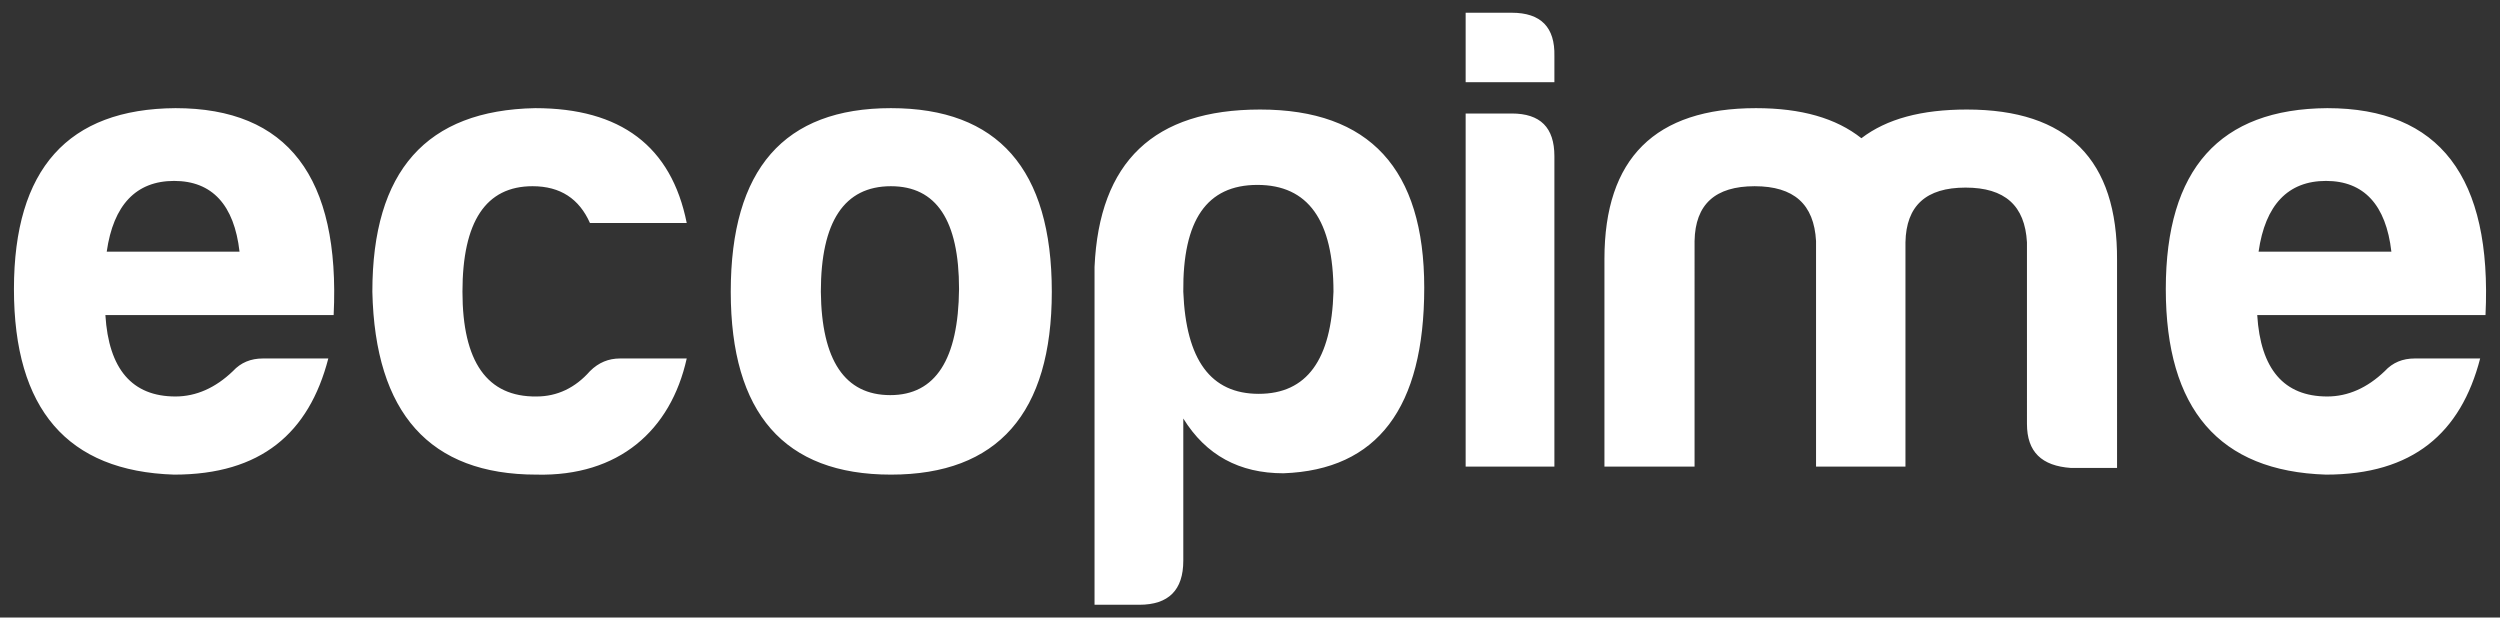
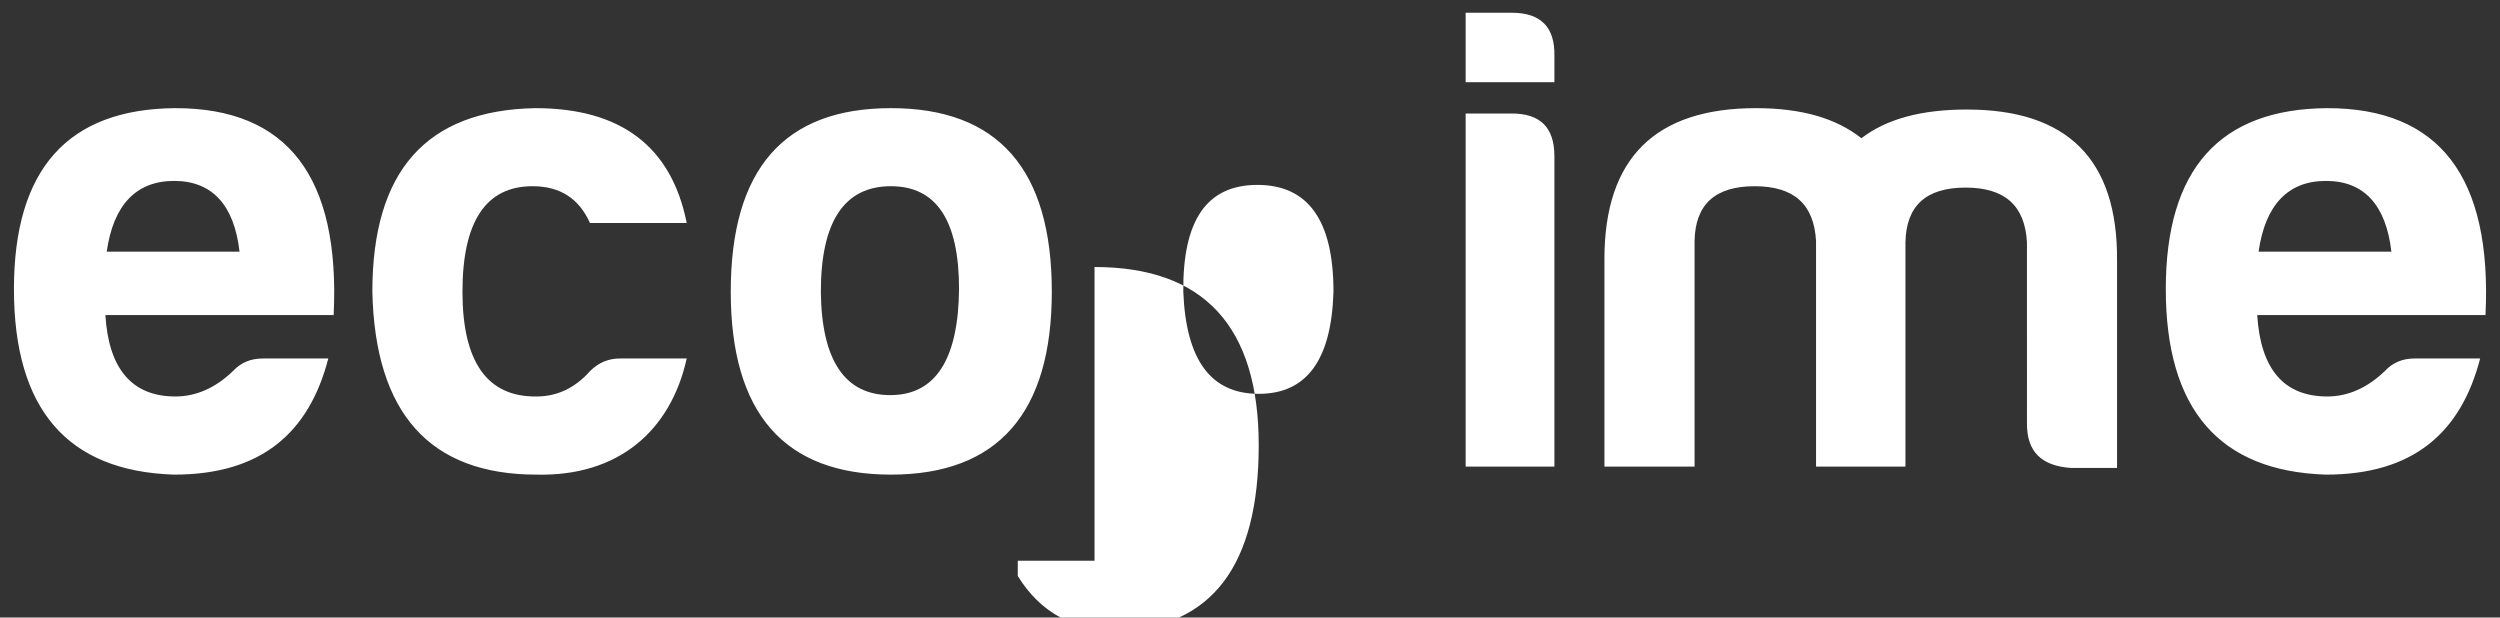
<svg xmlns="http://www.w3.org/2000/svg" id="Layer_1" x="0px" y="0px" width="682.938px" height="168.688px" viewBox="0 0 682.938 168.688" xml:space="preserve">
  <rect x="0" y="0" width="682.938" height="168.688" fill="#333333" stroke="none" />
-   <path fill="#FFFFFF" d="M635.399,49.422c10.387,0,16.402,6.569,17.865,19.319h-36.275C618.806,55.991,625.015,49.422,635.399,49.422  M677.517,97.928h-17.875c-3.277,0-6.016,1.091-8.197,3.467c-4.736,4.55-10.033,6.914-15.693,6.914 c-11.842,0-18.23-7.474-19.133-22.234h62.357c1.83-37.744-12.578-56.531-43.225-56.531c-29.346,0.195-44.109,16.606-44.109,49.415 c0,32.821,14.586,49.773,43.758,50.696C659.097,129.655,672.229,118.337,677.517,97.928z M479.321,50.869 c10.762,0,16.223,4.934,16.777,14.964v61.632h24.426V66.203c0.184-10.029,5.654-14.957,16.408-14.957 c10.766,0,16.232,4.927,16.783,14.957V115.8c0,7.655,4.016,11.477,12.031,12.034h12.578V71.117 c0.184-27.525-13.49-41.196-41.027-41.196c-12.393,0-21.871,2.538-28.809,7.835c-6.924-5.479-16.406-8.212-28.801-8.212 c-27.531,0-41.393,13.679-41.393,41.203v56.718h24.619V65.833C463.099,55.803,468.56,50.869,479.321,50.869z M400.379,31.004v96.461 h24.243V42.664c0-7.829-3.83-11.659-11.666-11.659H400.379z M400.379,3.48v18.969h24.243v-7.128 c0.184-7.836-3.646-11.841-11.666-11.841H400.379z M343.853,107.587c13.125,0,19.875-9.289,20.42-27.894 c0-19.507-6.929-29.181-20.784-29.181c-13.857,0-20.421,9.674-20.243,29.181C323.976,98.298,330.725,107.587,343.853,107.587z  M323.246,153.173c0,8.024-4.013,12.034-12.032,12.034H299V72.942c1.276-28.798,16.227-43.021,45.217-43.021 c29.901,0,44.85,16.229,44.85,48.675c0,32.828-12.761,49.765-38.467,50.692c-12.033,0-21.151-4.932-27.353-14.963V153.173z  M243.381,50.869c12.406,0,18.606,9.316,18.606,28.09c-0.182,19.15-6.385,28.978-18.787,28.978 c-12.394,0-18.778-9.478-18.963-28.244C224.237,60.542,230.625,50.869,243.381,50.869z M243.381,29.544 c-29.164,0-43.757,16.606-43.757,50.149c0,33.179,14.594,49.962,43.757,49.962c29.177,0,43.946-16.783,43.946-49.962 C287.327,46.15,272.559,29.544,243.381,29.544z M187.596,97.928h-18.229c-3.104,0-5.833,1.091-8.209,3.467 c-4.008,4.55-8.936,6.914-14.583,6.914c-13.493,0.174-20.242-9.473-20.242-28.616c0-19.151,6.386-28.824,19.148-28.824 c7.656,0,12.76,3.486,15.677,10.043h26.438c-4.191-20.961-18.05-31.368-41.388-31.368c-29.721,0.559-44.489,17.138-44.489,50.149 c0.728,33.179,15.679,49.962,44.855,49.962C169,130.186,183.223,117.618,187.596,97.928z M47.565,49.422 c10.394,0,16.411,6.569,17.868,19.319H29.155C30.973,55.991,37.178,49.422,47.565,49.422z M89.687,97.928H71.819 c-3.286,0-6.015,1.091-8.206,3.467c-4.739,4.55-10.025,6.914-15.677,6.914c-11.851,0-18.239-7.474-19.147-22.234h62.353 c1.83-37.744-12.577-56.531-43.206-56.531C18.577,29.739,3.808,46.15,3.808,78.959c0,32.821,14.594,49.773,43.757,50.696 C71.271,129.655,84.396,118.337,89.687,97.928z" />
+   <path fill="#FFFFFF" d="M635.399,49.422c10.387,0,16.402,6.569,17.865,19.319h-36.275C618.806,55.991,625.015,49.422,635.399,49.422  M677.517,97.928h-17.875c-3.277,0-6.016,1.091-8.197,3.467c-4.736,4.55-10.033,6.914-15.693,6.914 c-11.842,0-18.23-7.474-19.133-22.234h62.357c1.83-37.744-12.578-56.531-43.225-56.531c-29.346,0.195-44.109,16.606-44.109,49.415 c0,32.821,14.586,49.773,43.758,50.696C659.097,129.655,672.229,118.337,677.517,97.928z M479.321,50.869 c10.762,0,16.223,4.934,16.777,14.964v61.632h24.426V66.203c0.184-10.029,5.654-14.957,16.408-14.957 c10.766,0,16.232,4.927,16.783,14.957V115.8c0,7.655,4.016,11.477,12.031,12.034h12.578V71.117 c0.184-27.525-13.49-41.196-41.027-41.196c-12.393,0-21.871,2.538-28.809,7.835c-6.924-5.479-16.406-8.212-28.801-8.212 c-27.531,0-41.393,13.679-41.393,41.203v56.718h24.619V65.833C463.099,55.803,468.56,50.869,479.321,50.869z M400.379,31.004v96.461 h24.243V42.664c0-7.829-3.83-11.659-11.666-11.659H400.379z M400.379,3.48v18.969h24.243v-7.128 c0.184-7.836-3.646-11.841-11.666-11.841H400.379z M343.853,107.587c13.125,0,19.875-9.289,20.42-27.894 c0-19.507-6.929-29.181-20.784-29.181c-13.857,0-20.421,9.674-20.243,29.181C323.976,98.298,330.725,107.587,343.853,107.587z  M323.246,153.173c0,8.024-4.013,12.034-12.032,12.034H299V72.942c29.901,0,44.85,16.229,44.85,48.675c0,32.828-12.761,49.765-38.467,50.692c-12.033,0-21.151-4.932-27.353-14.963V153.173z  M243.381,50.869c12.406,0,18.606,9.316,18.606,28.09c-0.182,19.15-6.385,28.978-18.787,28.978 c-12.394,0-18.778-9.478-18.963-28.244C224.237,60.542,230.625,50.869,243.381,50.869z M243.381,29.544 c-29.164,0-43.757,16.606-43.757,50.149c0,33.179,14.594,49.962,43.757,49.962c29.177,0,43.946-16.783,43.946-49.962 C287.327,46.15,272.559,29.544,243.381,29.544z M187.596,97.928h-18.229c-3.104,0-5.833,1.091-8.209,3.467 c-4.008,4.55-8.936,6.914-14.583,6.914c-13.493,0.174-20.242-9.473-20.242-28.616c0-19.151,6.386-28.824,19.148-28.824 c7.656,0,12.76,3.486,15.677,10.043h26.438c-4.191-20.961-18.05-31.368-41.388-31.368c-29.721,0.559-44.489,17.138-44.489,50.149 c0.728,33.179,15.679,49.962,44.855,49.962C169,130.186,183.223,117.618,187.596,97.928z M47.565,49.422 c10.394,0,16.411,6.569,17.868,19.319H29.155C30.973,55.991,37.178,49.422,47.565,49.422z M89.687,97.928H71.819 c-3.286,0-6.015,1.091-8.206,3.467c-4.739,4.55-10.025,6.914-15.677,6.914c-11.851,0-18.239-7.474-19.147-22.234h62.353 c1.83-37.744-12.577-56.531-43.206-56.531C18.577,29.739,3.808,46.15,3.808,78.959c0,32.821,14.594,49.773,43.757,50.696 C71.271,129.655,84.396,118.337,89.687,97.928z" />
</svg>